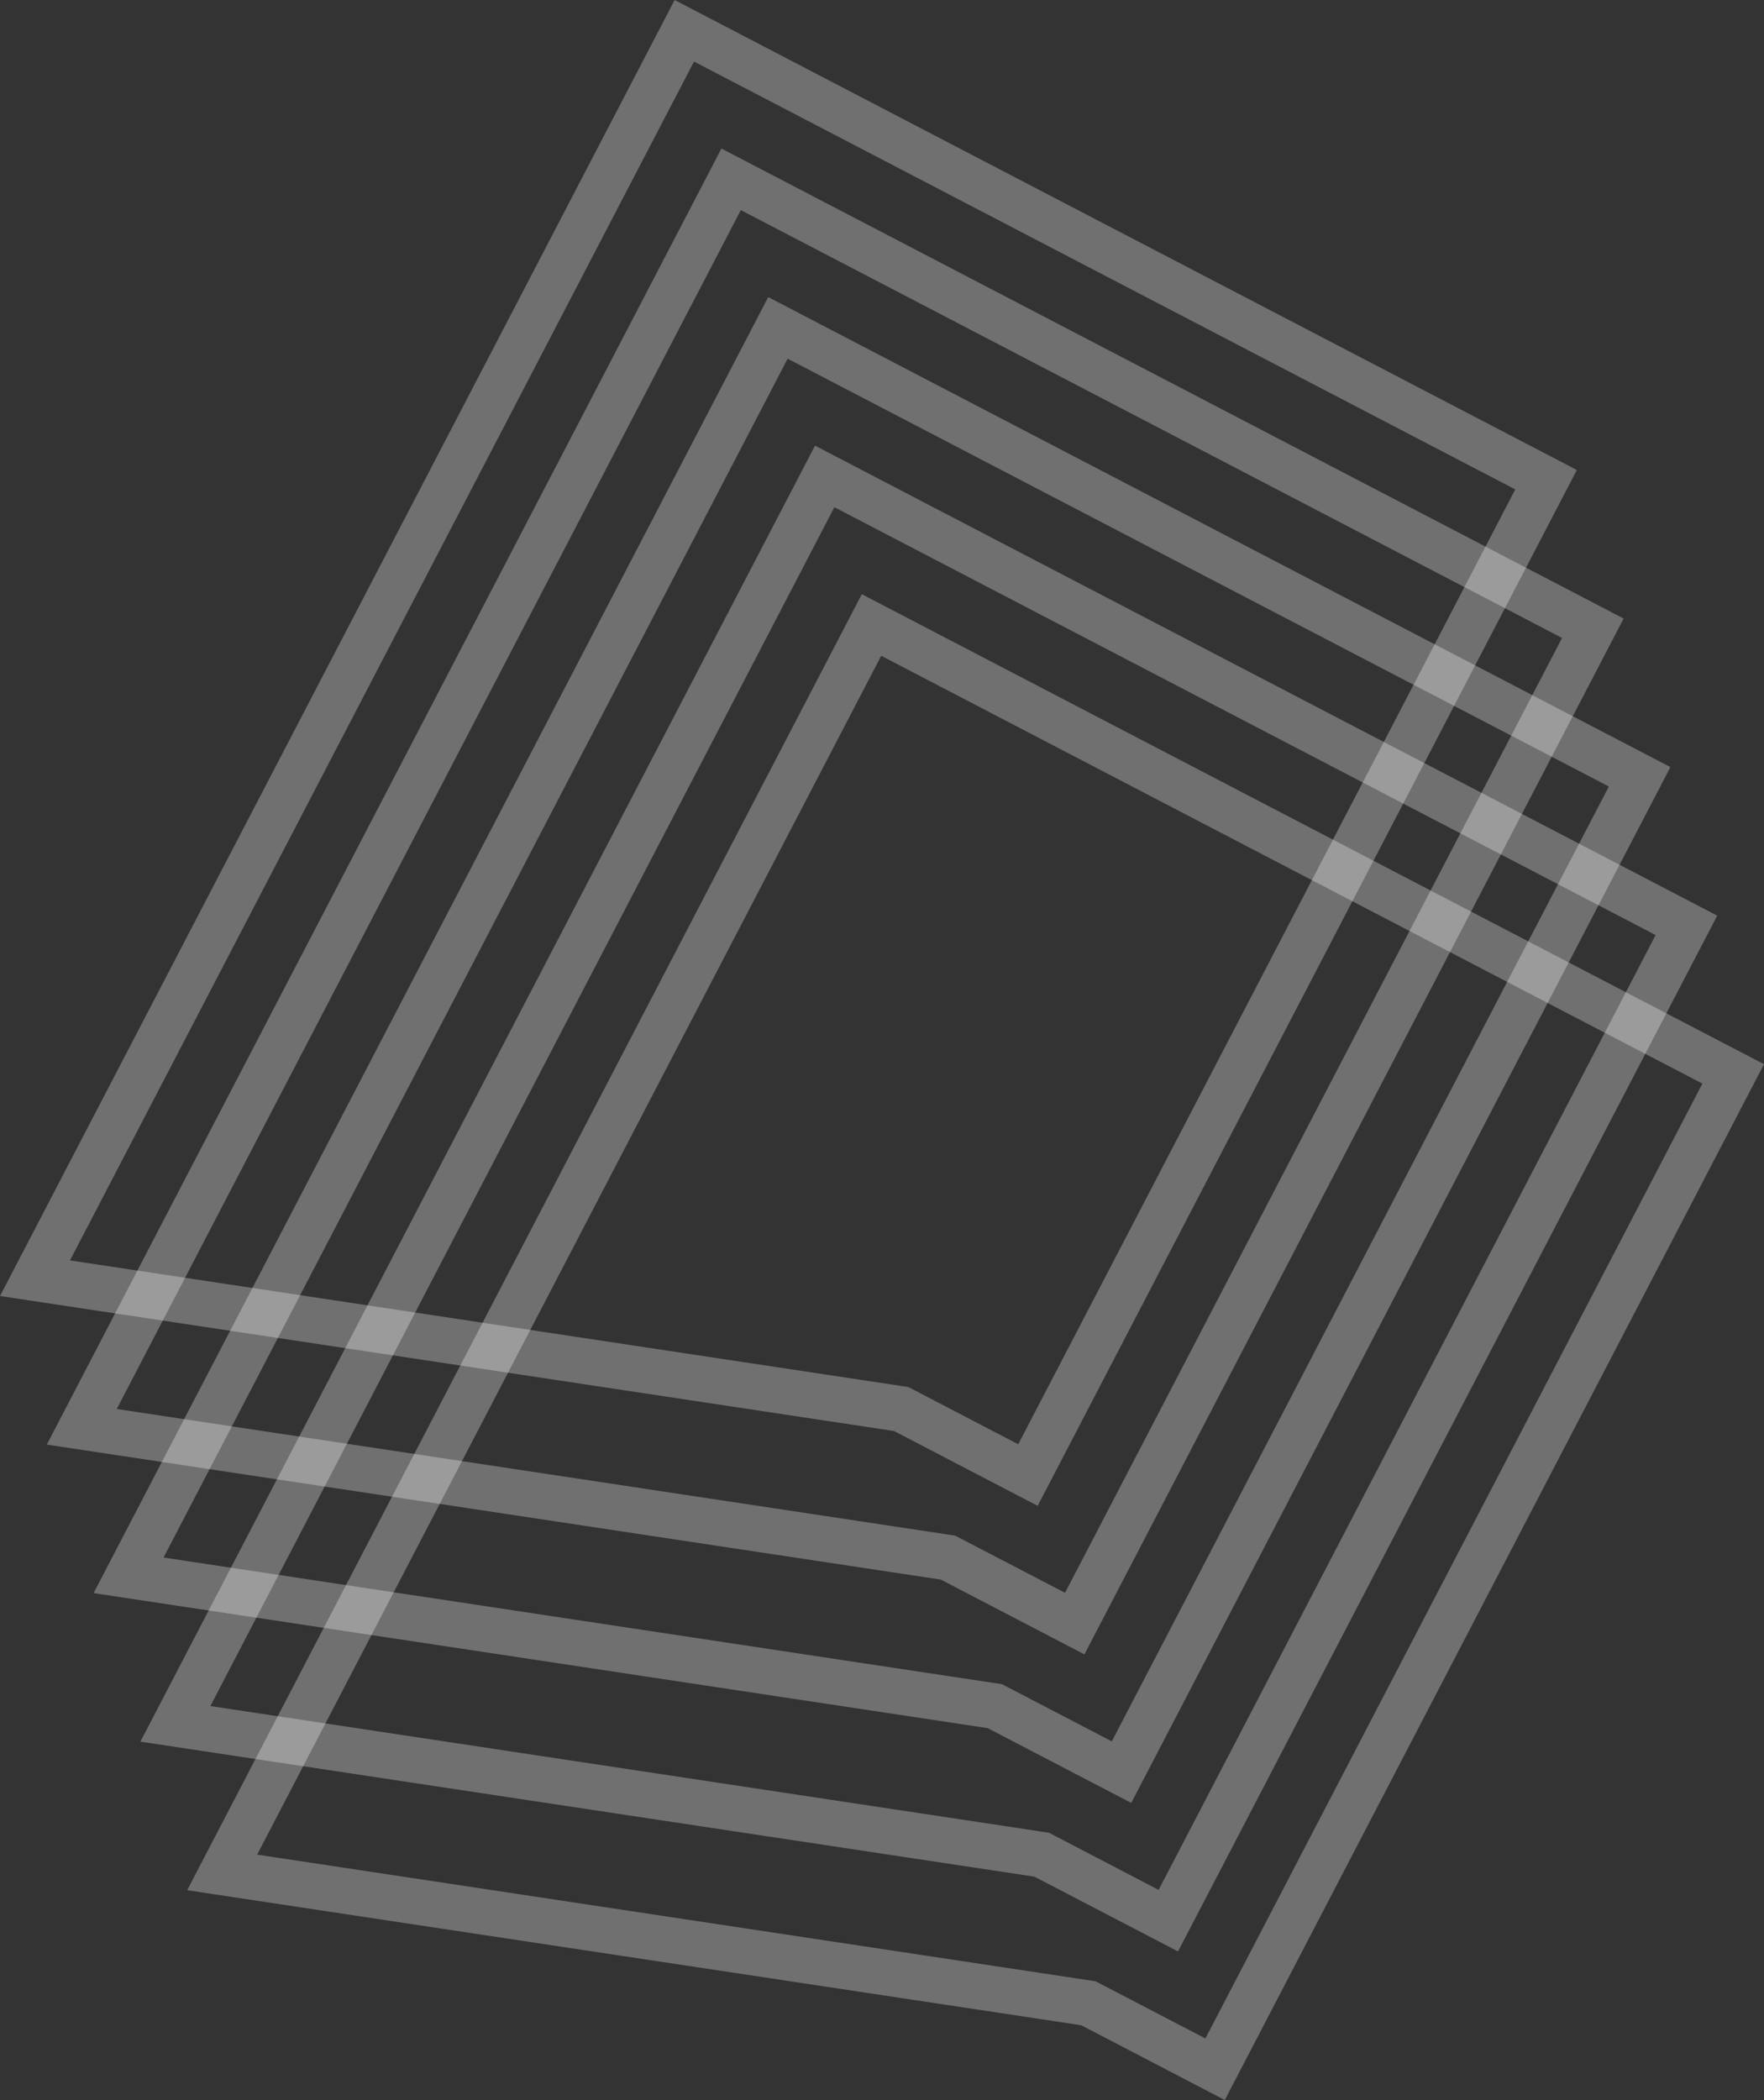
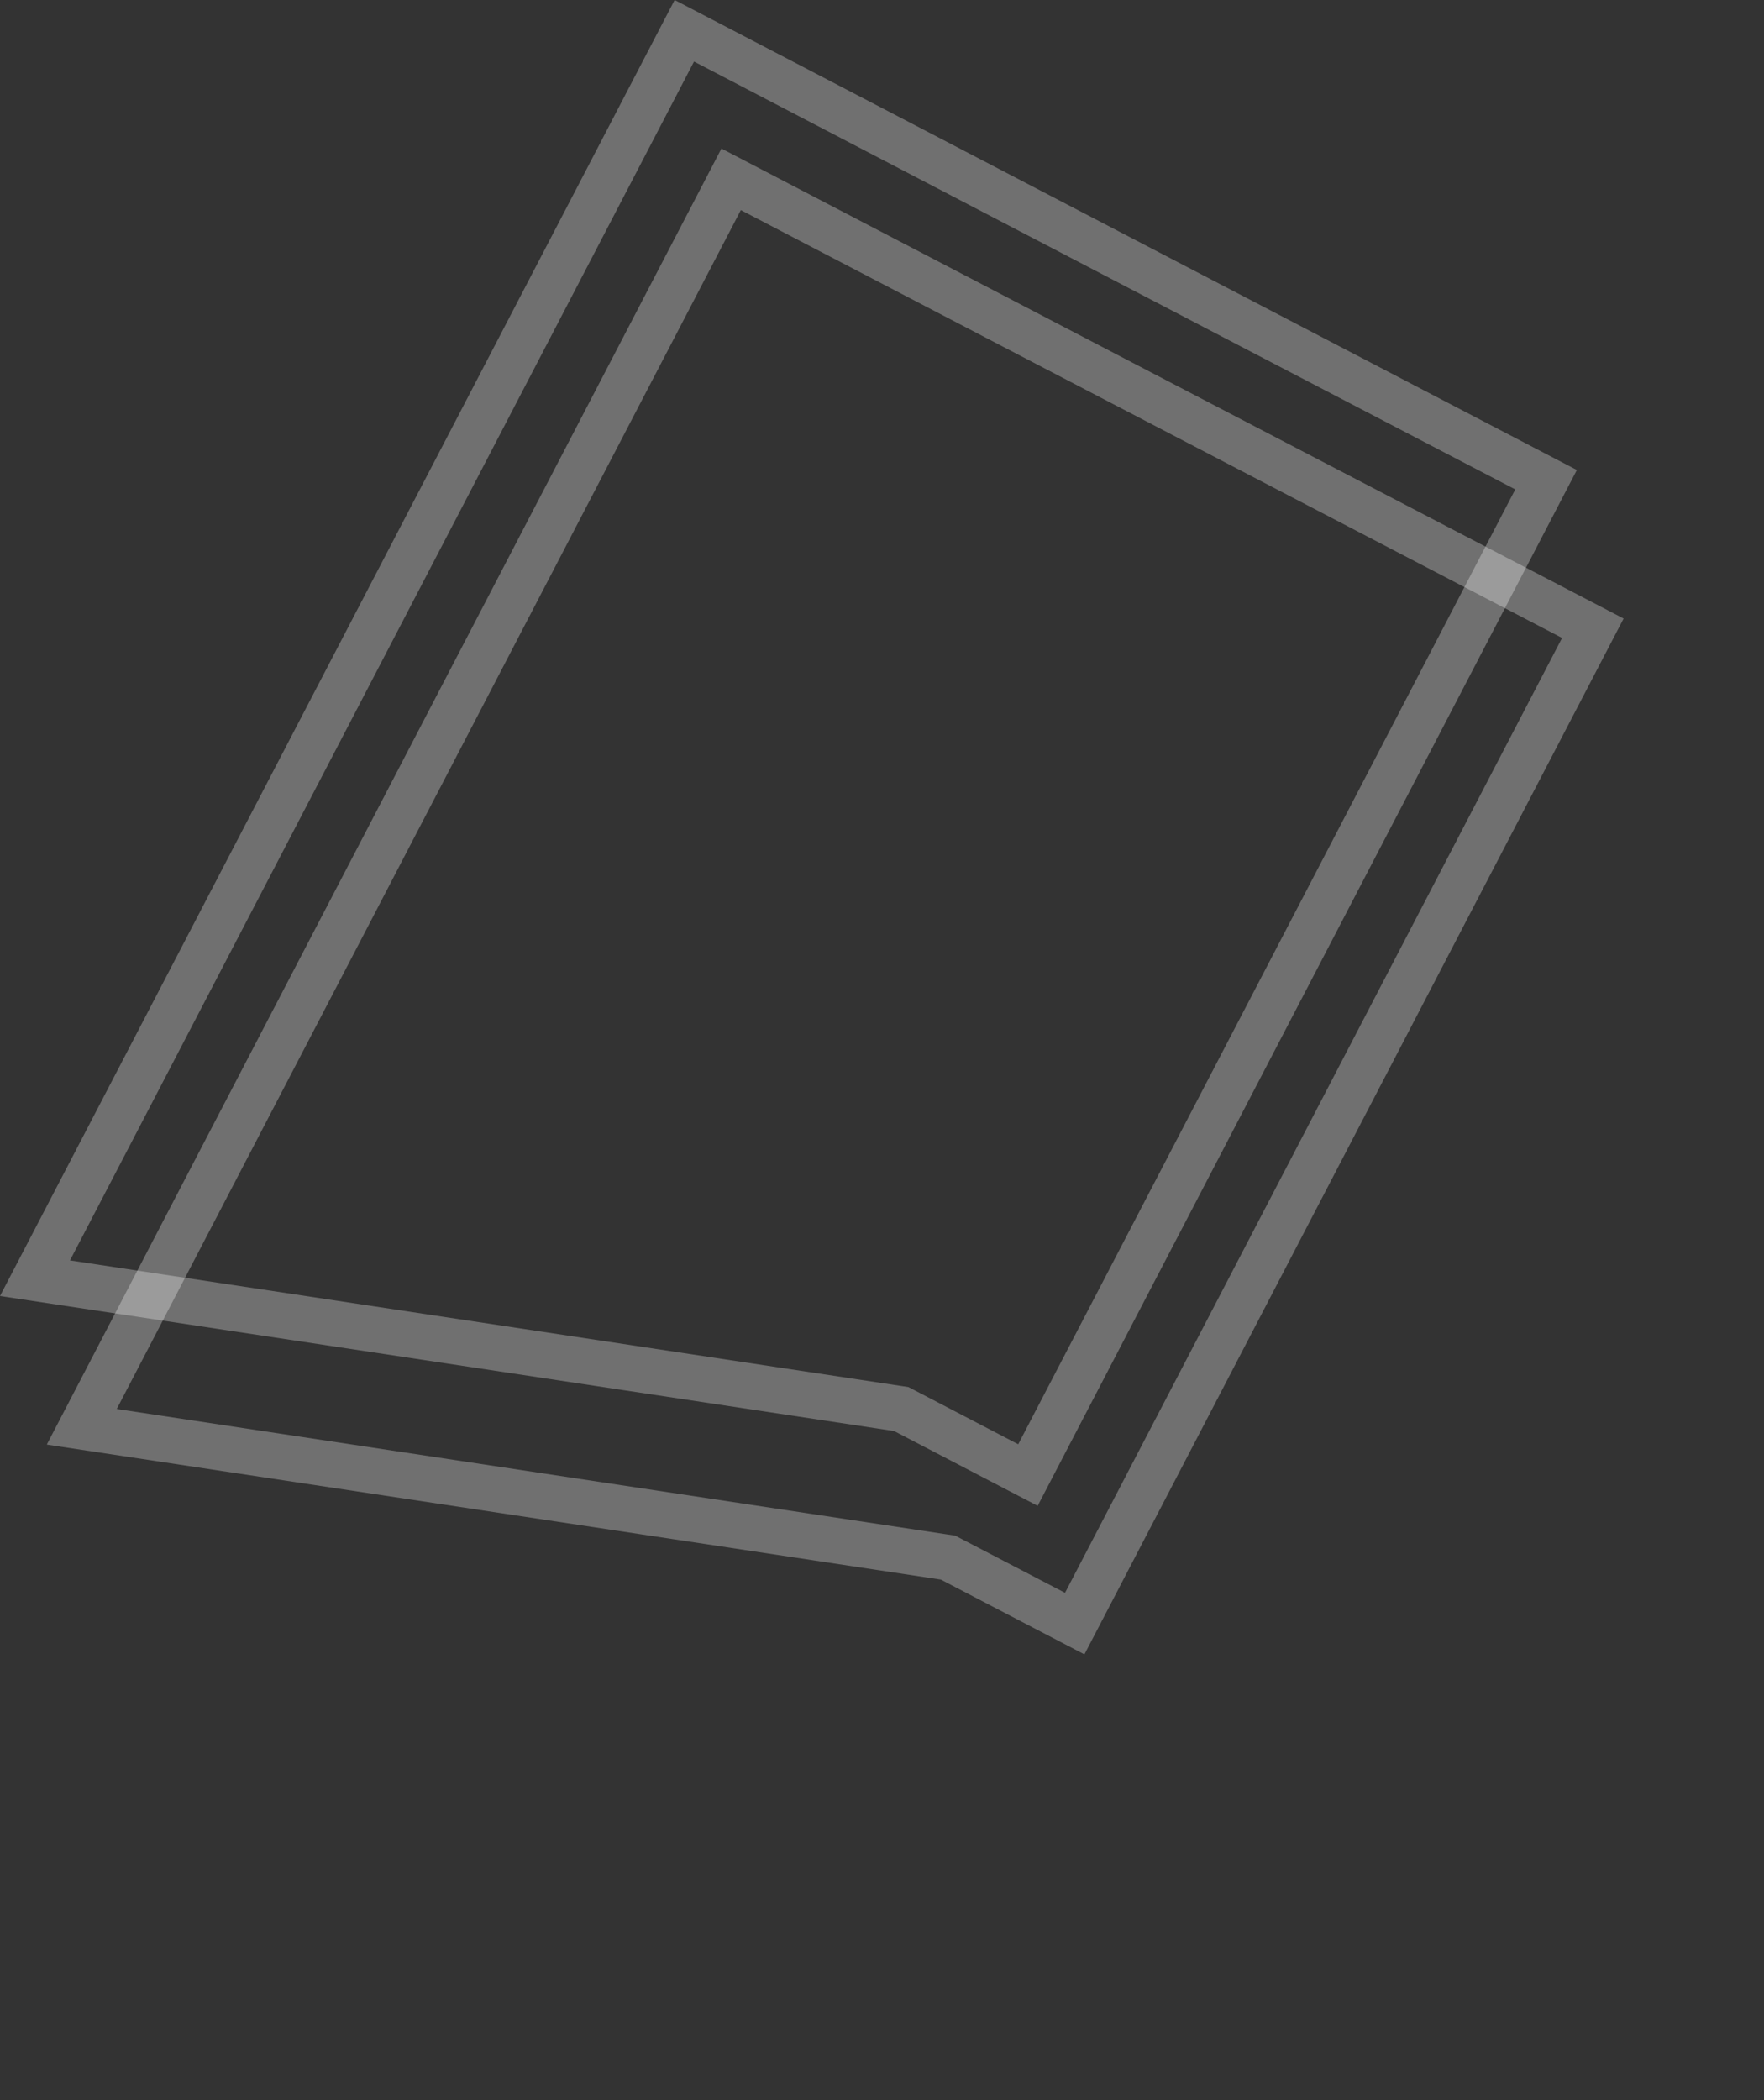
<svg xmlns="http://www.w3.org/2000/svg" width="2239.62" height="2665.19" viewBox="0 0 2239.62 2665.19">
  <rect x="0" y="0" width="2239.62" height="2665.19" fill="#333333" stroke="none" />
  <defs>
    <clipPath id="a" transform="translate(-429.99 125.35)">
      <rect x="397.99" y="-129.15" width="2224.49" height="2751.9" transform="translate(-304.91 511.57) rotate(-17.49)" fill="none" />
    </clipPath>
    <clipPath id="b" transform="translate(-429.99 125.35)">
      <rect x="483.33" y="427.91" width="2256.61" height="2256.61" transform="translate(-393.22 556.36) rotate(-17.49)" fill="none" />
    </clipPath>
    <clipPath id="c" transform="translate(-429.99 125.35)">
      <rect x="364.51" y="50.87" width="2256.61" height="2256.6" transform="translate(-285.39 503.21) rotate(-17.49)" fill="none" />
    </clipPath>
    <clipPath id="d" transform="translate(-429.99 125.35)">
      <rect x="305.1" y="-137.66" width="2256.61" height="2256.6" transform="translate(-231.47 476.63) rotate(-17.49)" fill="none" />
    </clipPath>
    <clipPath id="e" transform="translate(-429.99 125.35)">
-       <rect x="542.74" y="616.43" width="2256.61" height="2256.61" transform="translate(-447.14 582.93) rotate(-17.49)" fill="none" />
-     </clipPath>
+       </clipPath>
    <clipPath id="f" transform="translate(-429.99 125.35)">
      <rect x="423.92" y="239.39" width="2256.61" height="2256.6" transform="translate(-339.31 529.78) rotate(-17.49)" fill="none" />
    </clipPath>
  </defs>
  <g clip-path="url(#a)">
    <g opacity="0.3">
      <g clip-path="url(#b)">
-         <path d="M1901,2273.16,2532,1061.34l-1042.66-543L697.08,2039.83,1752,2199.12l9.56,1.44,8.53,4.39ZM1464.76,440.22,2610.2,1036.71,1925.64,2351.24l-182.3-94.87L608.22,2085Z" transform="translate(-429.99 125.35)" fill="#fff" />
-       </g>
+         </g>
    </g>
    <g opacity="0.3">
      <g clip-path="url(#c)">
        <path d="M1782.16,1896.11,2413.22,684.29l-1042.66-543L578.23,1662.82l1054.93,159.29,9.56,1.44,8.55,4.46ZM1345.94,63.17,2491.37,659.66l-684.58,1314.6-182.26-94.91L489.4,1708Z" transform="translate(-429.99 125.35)" fill="#fff" />
      </g>
    </g>
    <g opacity="0.3">
      <g clip-path="url(#d)">
        <path d="M1722.75,1707.59,2353.81,495.77l-1042.67-543L518.84,1474.25l1054.93,159.29,9.55,1.44,8.56,4.46ZM1286.53-125.35,2432,471.14,1747.43,1785.72l-182.33-94.93L430,1519.44Z" transform="translate(-429.99 125.35)" fill="#fff" />
      </g>
    </g>
    <g opacity="0.3">
      <g clip-path="url(#e)">
-         <path d="M1960.4,2461.69l631-1211.83L1548.8,706.9,756.47,2228.4,1811.4,2387.69l9.55,1.44,8.56,4.47ZM1524.17,628.75,2669.6,1225.23,1985,2539.84l-182.26-94.92L667.63,2273.55Z" transform="translate(-429.99 125.35)" fill="#fff" />
-       </g>
+         </g>
    </g>
    <g opacity="0.3">
      <g clip-path="url(#f)">
-         <path d="M1841.57,2084.64,2472.63,872.81,1430,329.85,637.65,1851.35l1054.92,159.29,9.56,1.44,8.56,4.47ZM1405.35,251.7,2550.78,848.18,1866.25,2162.77,1684,2067.86,548.81,1896.49Z" transform="translate(-429.99 125.35)" fill="#fff" />
-       </g>
+         </g>
    </g>
  </g>
</svg>